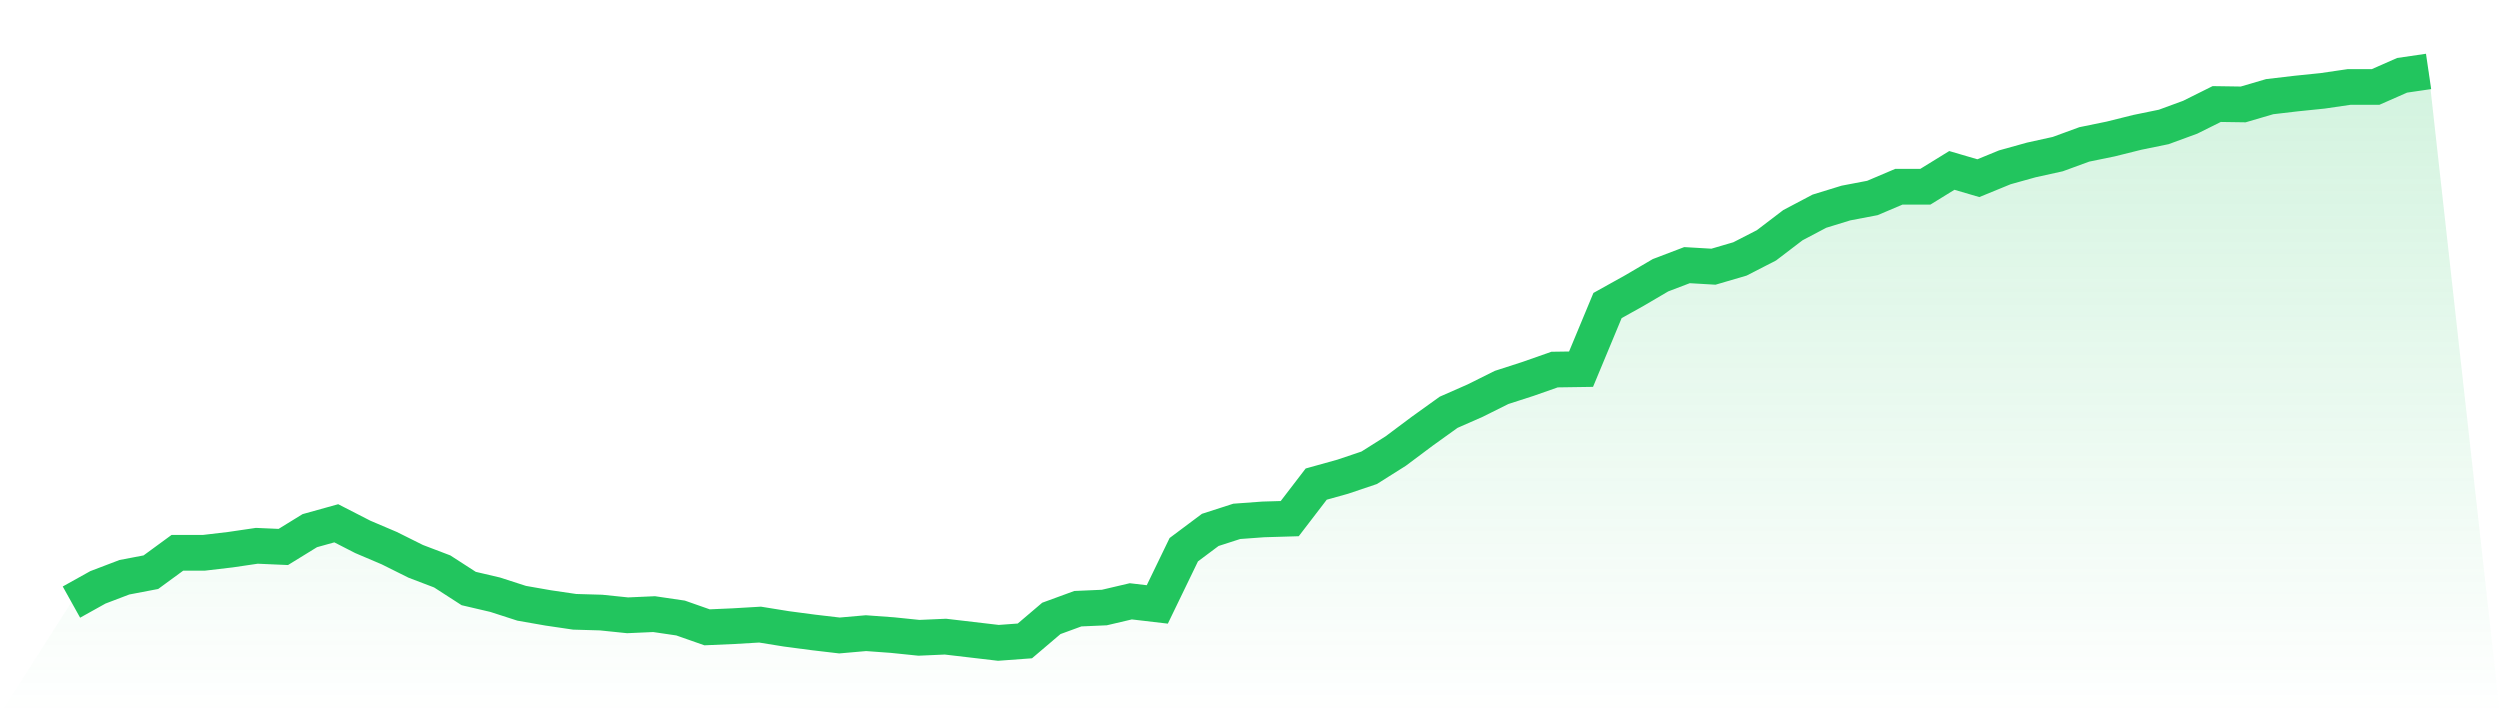
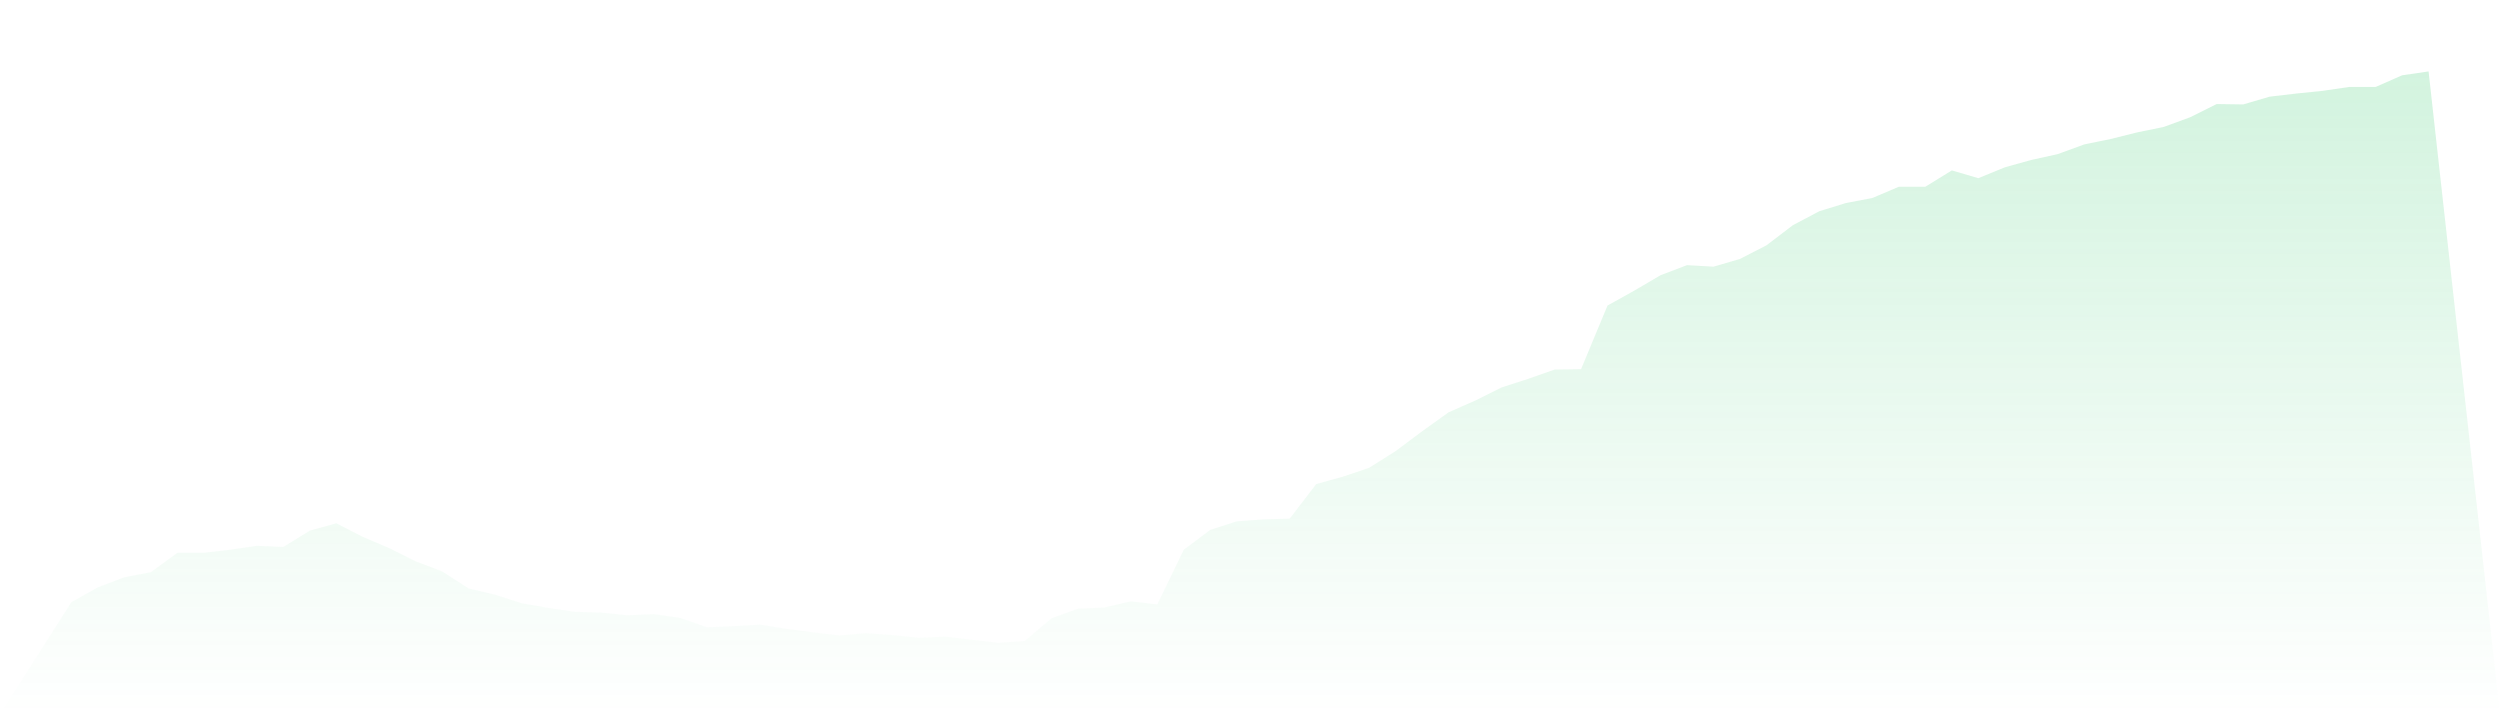
<svg xmlns="http://www.w3.org/2000/svg" viewBox="0 0 140 40">
  <defs>
    <linearGradient id="gradient" x1="0" x2="0" y1="0" y2="1">
      <stop offset="0%" stop-color="#22c55e" stop-opacity="0.2" />
      <stop offset="100%" stop-color="#22c55e" stop-opacity="0" />
    </linearGradient>
  </defs>
-   <path d="M4,33.717 L4,33.717 L5.483,32.891 L6.966,32.326 L8.449,32.043 L9.933,30.957 L11.416,30.957 L12.899,30.783 L14.382,30.565 L15.865,30.63 L17.348,29.717 L18.831,29.304 L20.315,30.065 L21.798,30.696 L23.281,31.435 L24.764,32 L26.247,32.957 L27.73,33.304 L29.213,33.783 L30.697,34.043 L32.18,34.261 L33.663,34.304 L35.146,34.457 L36.629,34.391 L38.112,34.609 L39.596,35.13 L41.079,35.065 L42.562,34.978 L44.045,35.217 L45.528,35.413 L47.011,35.587 L48.494,35.457 L49.978,35.565 L51.461,35.717 L52.944,35.652 L54.427,35.826 L55.91,36 L57.393,35.891 L58.876,34.63 L60.36,34.087 L61.843,34.022 L63.326,33.674 L64.809,33.848 L66.292,30.783 L67.775,29.674 L69.258,29.196 L70.742,29.087 L72.225,29.043 L73.708,27.109 L75.191,26.696 L76.674,26.196 L78.157,25.261 L79.64,24.152 L81.124,23.087 L82.607,22.435 L84.09,21.696 L85.573,21.217 L87.056,20.696 L88.539,20.674 L90.022,17.109 L91.506,16.283 L92.989,15.413 L94.472,14.848 L95.955,14.935 L97.438,14.5 L98.921,13.739 L100.404,12.609 L101.888,11.826 L103.371,11.37 L104.854,11.087 L106.337,10.457 L107.82,10.457 L109.303,9.543 L110.787,9.978 L112.27,9.37 L113.753,8.957 L115.236,8.63 L116.719,8.087 L118.202,7.783 L119.685,7.413 L121.169,7.109 L122.652,6.565 L124.135,5.826 L125.618,5.848 L127.101,5.413 L128.584,5.239 L130.067,5.087 L131.551,4.87 L133.034,4.87 L134.517,4.217 L136,4 L140,40 L0,40 z" fill="url(#gradient)" />
-   <path d="M4,33.717 L4,33.717 L5.483,32.891 L6.966,32.326 L8.449,32.043 L9.933,30.957 L11.416,30.957 L12.899,30.783 L14.382,30.565 L15.865,30.63 L17.348,29.717 L18.831,29.304 L20.315,30.065 L21.798,30.696 L23.281,31.435 L24.764,32 L26.247,32.957 L27.73,33.304 L29.213,33.783 L30.697,34.043 L32.18,34.261 L33.663,34.304 L35.146,34.457 L36.629,34.391 L38.112,34.609 L39.596,35.13 L41.079,35.065 L42.562,34.978 L44.045,35.217 L45.528,35.413 L47.011,35.587 L48.494,35.457 L49.978,35.565 L51.461,35.717 L52.944,35.652 L54.427,35.826 L55.91,36 L57.393,35.891 L58.876,34.63 L60.36,34.087 L61.843,34.022 L63.326,33.674 L64.809,33.848 L66.292,30.783 L67.775,29.674 L69.258,29.196 L70.742,29.087 L72.225,29.043 L73.708,27.109 L75.191,26.696 L76.674,26.196 L78.157,25.261 L79.64,24.152 L81.124,23.087 L82.607,22.435 L84.09,21.696 L85.573,21.217 L87.056,20.696 L88.539,20.674 L90.022,17.109 L91.506,16.283 L92.989,15.413 L94.472,14.848 L95.955,14.935 L97.438,14.5 L98.921,13.739 L100.404,12.609 L101.888,11.826 L103.371,11.37 L104.854,11.087 L106.337,10.457 L107.82,10.457 L109.303,9.543 L110.787,9.978 L112.27,9.37 L113.753,8.957 L115.236,8.63 L116.719,8.087 L118.202,7.783 L119.685,7.413 L121.169,7.109 L122.652,6.565 L124.135,5.826 L125.618,5.848 L127.101,5.413 L128.584,5.239 L130.067,5.087 L131.551,4.87 L133.034,4.87 L134.517,4.217 L136,4" fill="none" stroke="#22c55e" stroke-width="2" />
+   <path d="M4,33.717 L5.483,32.891 L6.966,32.326 L8.449,32.043 L9.933,30.957 L11.416,30.957 L12.899,30.783 L14.382,30.565 L15.865,30.63 L17.348,29.717 L18.831,29.304 L20.315,30.065 L21.798,30.696 L23.281,31.435 L24.764,32 L26.247,32.957 L27.73,33.304 L29.213,33.783 L30.697,34.043 L32.18,34.261 L33.663,34.304 L35.146,34.457 L36.629,34.391 L38.112,34.609 L39.596,35.13 L41.079,35.065 L42.562,34.978 L44.045,35.217 L45.528,35.413 L47.011,35.587 L48.494,35.457 L49.978,35.565 L51.461,35.717 L52.944,35.652 L54.427,35.826 L55.91,36 L57.393,35.891 L58.876,34.63 L60.36,34.087 L61.843,34.022 L63.326,33.674 L64.809,33.848 L66.292,30.783 L67.775,29.674 L69.258,29.196 L70.742,29.087 L72.225,29.043 L73.708,27.109 L75.191,26.696 L76.674,26.196 L78.157,25.261 L79.64,24.152 L81.124,23.087 L82.607,22.435 L84.09,21.696 L85.573,21.217 L87.056,20.696 L88.539,20.674 L90.022,17.109 L91.506,16.283 L92.989,15.413 L94.472,14.848 L95.955,14.935 L97.438,14.5 L98.921,13.739 L100.404,12.609 L101.888,11.826 L103.371,11.37 L104.854,11.087 L106.337,10.457 L107.82,10.457 L109.303,9.543 L110.787,9.978 L112.27,9.37 L113.753,8.957 L115.236,8.63 L116.719,8.087 L118.202,7.783 L119.685,7.413 L121.169,7.109 L122.652,6.565 L124.135,5.826 L125.618,5.848 L127.101,5.413 L128.584,5.239 L130.067,5.087 L131.551,4.87 L133.034,4.87 L134.517,4.217 L136,4 L140,40 L0,40 z" fill="url(#gradient)" />
</svg>